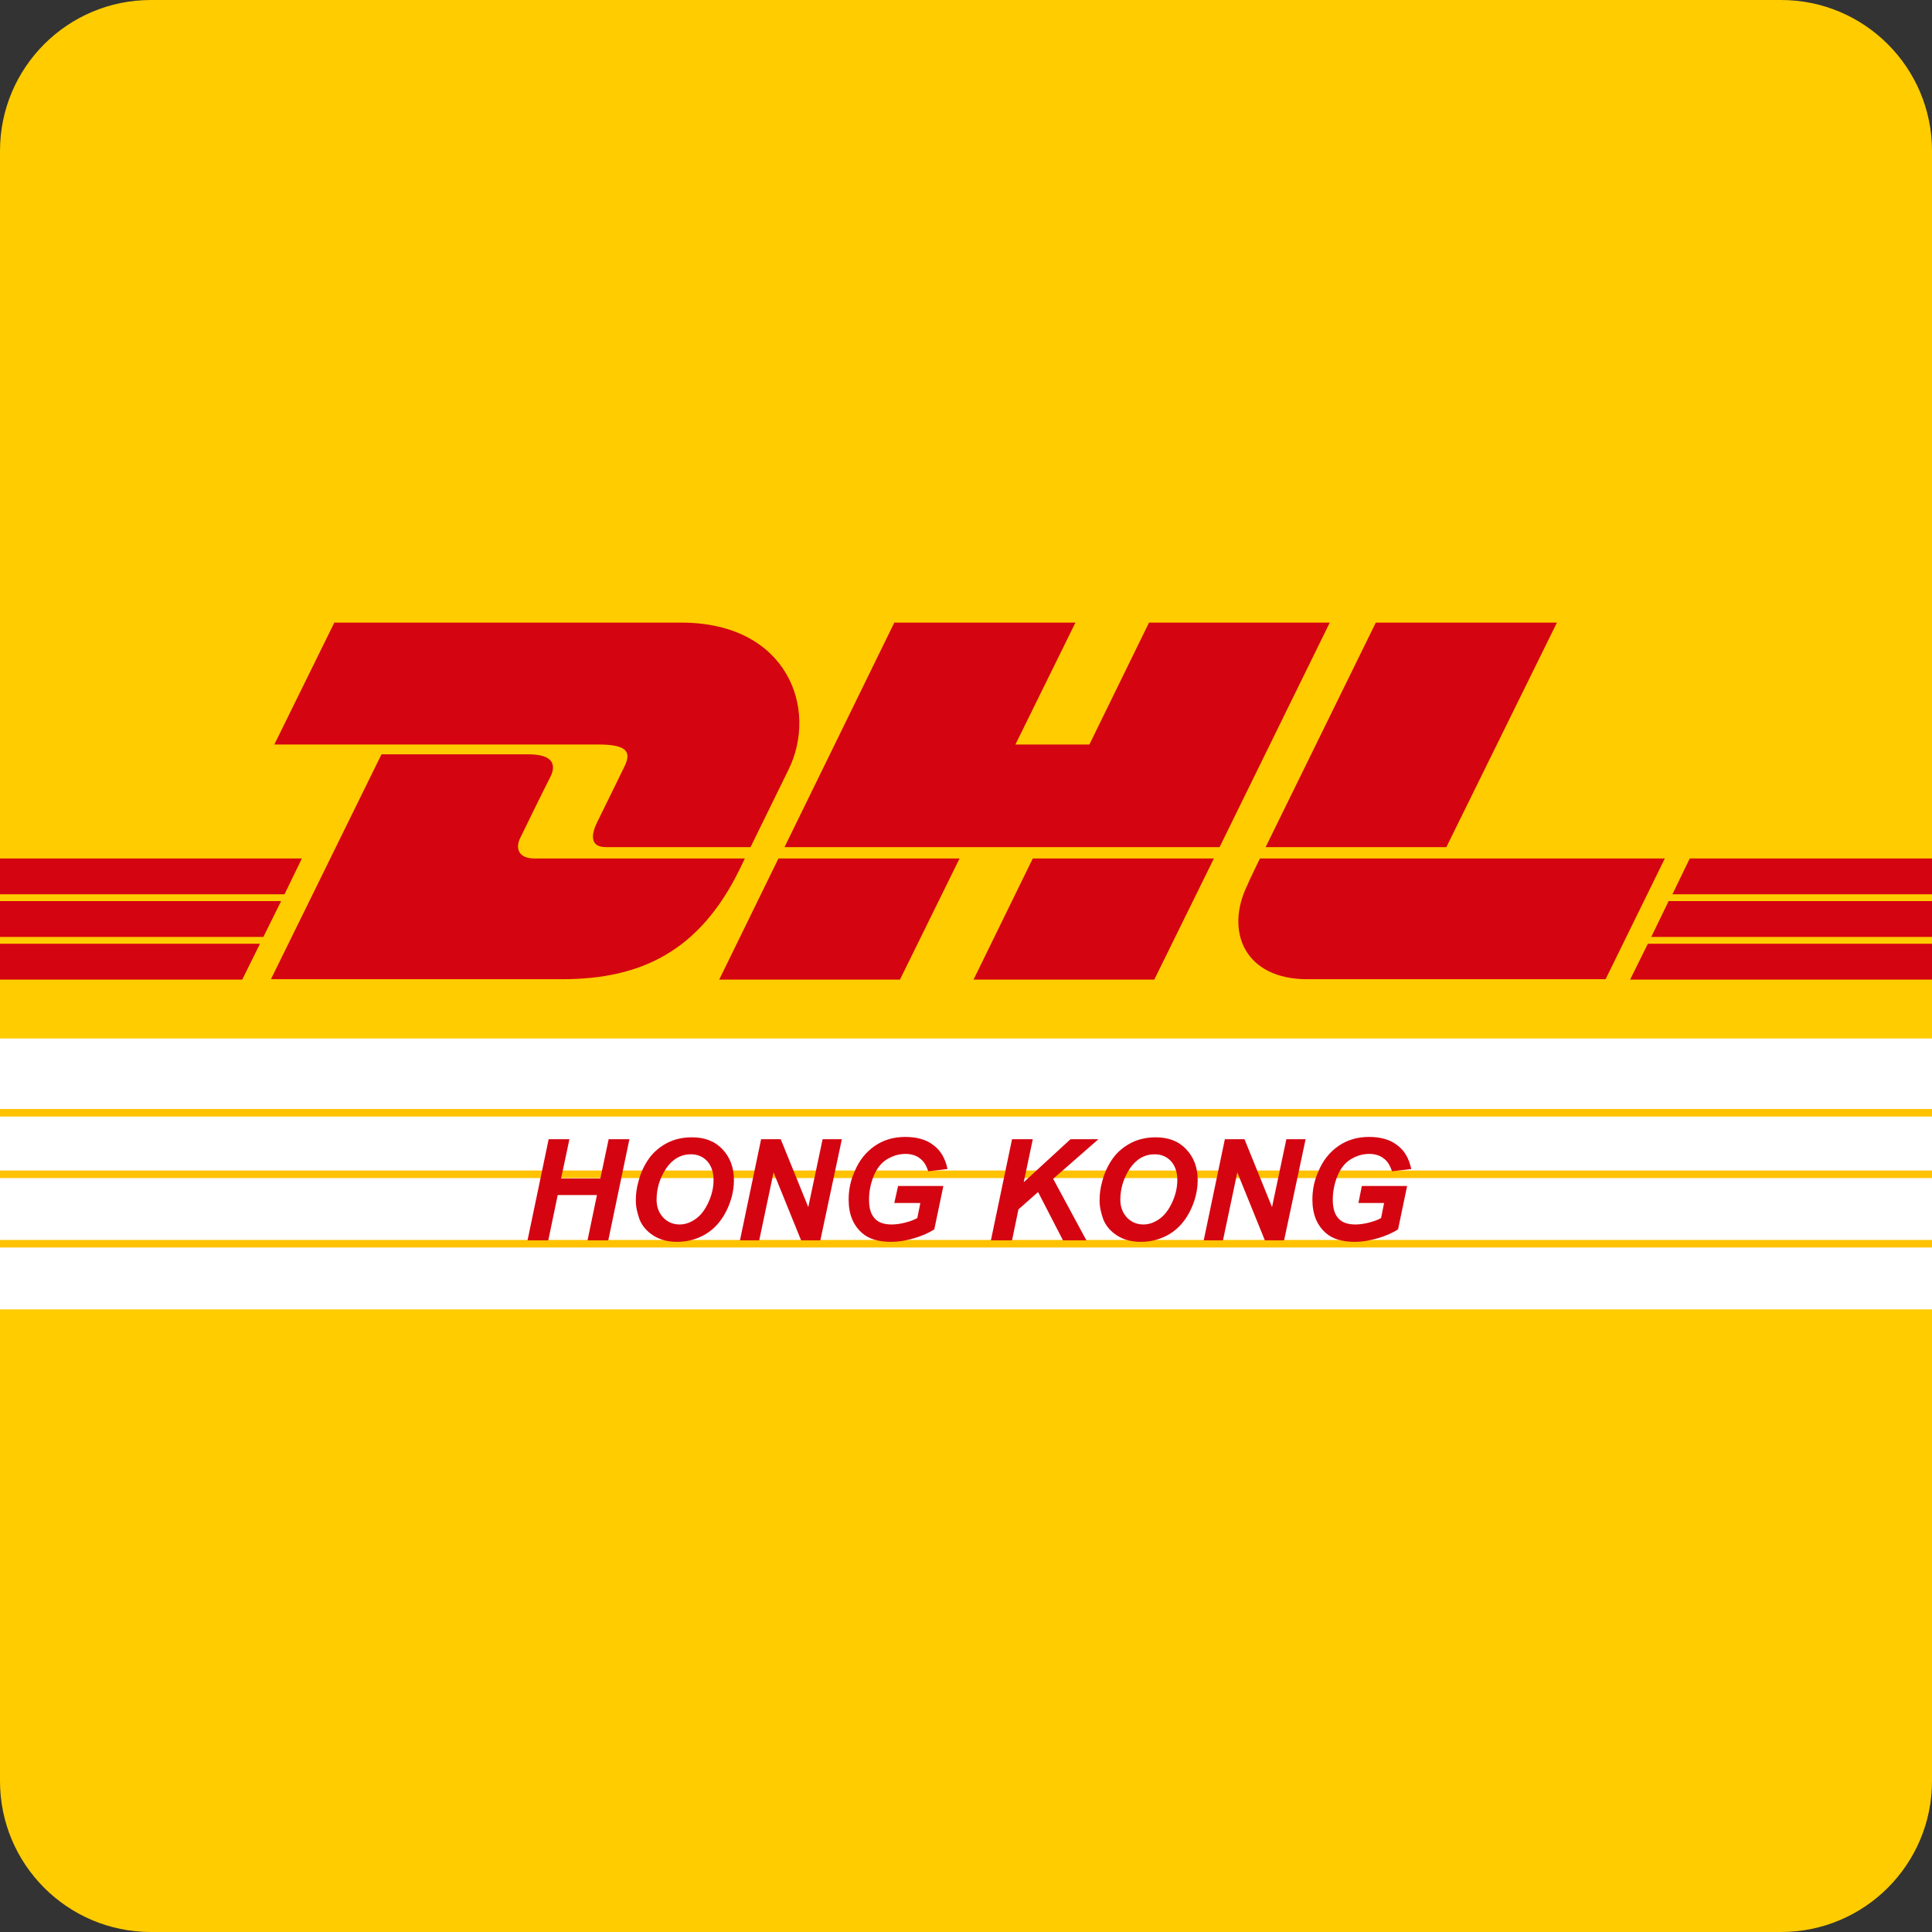
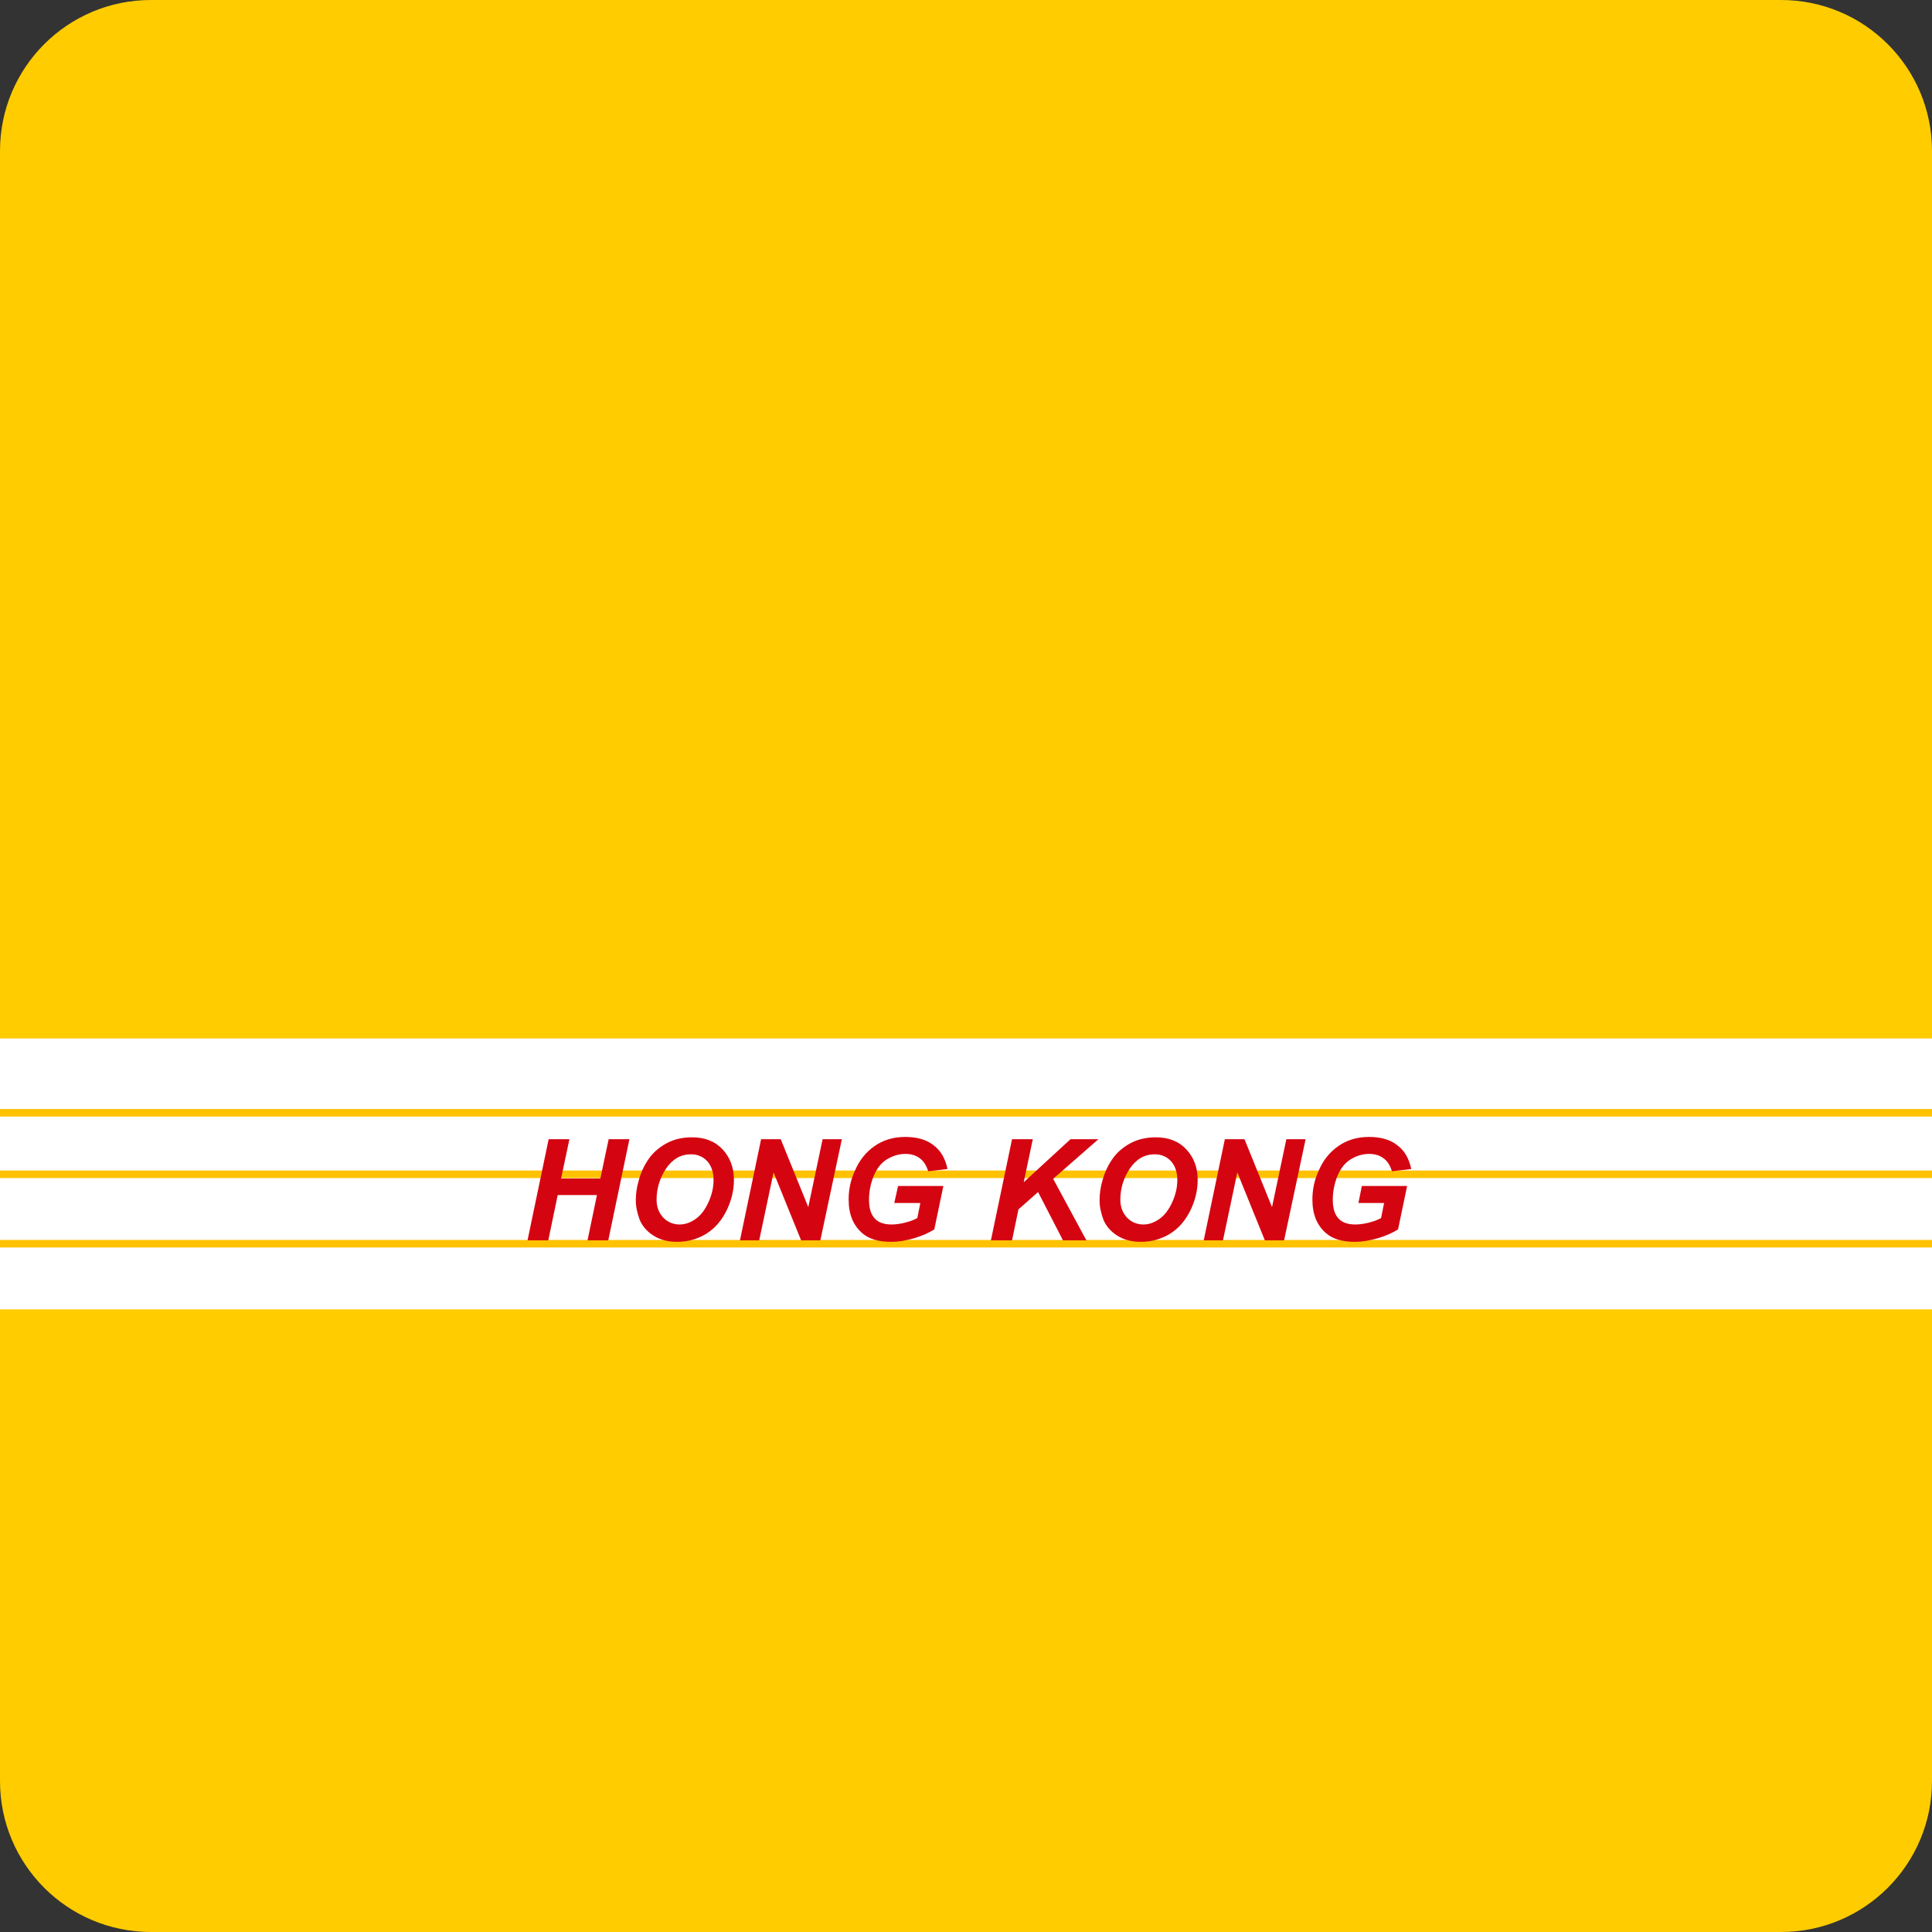
<svg xmlns="http://www.w3.org/2000/svg" width="512" height="512" viewBox="0 0 512 512">
  <rect x="0" y="0" width="512" height="512" fill="#333333" stroke="none" />
  <path fill="#FC0" d="M512 472c0 22.1-17.9 40-40 40H40c-22.1 0-40-17.9-40-40V40C0 17.9 17.9 0 40 0h432c22.1 0 40 17.9 40 40v432z" />
  <path fill="#FFF" d="M0 275.2h512V347H0z" />
  <path fill="#FFC200" d="M0 293.9h512v2H0zM0 310.2h512v2H0zM0 328.6h512v2H0z" />
  <path fill="none" d="M0 323.7h512v2H0z" />
  <path fill="#D40511" d="M158.2 316.7h-10.4l-2.5 12h-5.5l5.6-26.8h5.5l-2.2 10.4h10.4l2.2-10.4h5.5l-5.6 26.8h-5.5l2.5-12zM168.5 318.1c0-1.6.2-3.3.7-5 .6-2.4 1.6-4.4 2.8-6.1s2.9-3.1 4.8-4.1c1.9-1 4.1-1.5 6.6-1.5 3.3 0 6 1 8 3.1s3.1 4.8 3.1 8.2c0 2.8-.7 5.6-2 8.2-1.3 2.6-3.1 4.7-5.4 6.1-2.3 1.4-4.9 2.1-7.7 2.1-2.5 0-4.6-.6-6.3-1.7-1.7-1.1-2.9-2.5-3.6-4.2-.6-1.7-1-3.3-1-5.1zm5.5-.1c0 1.8.6 3.4 1.7 4.6 1.1 1.2 2.6 1.9 4.4 1.9 1.5 0 2.9-.5 4.3-1.5s2.5-2.5 3.4-4.5c.9-2 1.3-3.9 1.3-5.8 0-2.1-.6-3.8-1.7-5s-2.6-1.8-4.3-1.8c-2.7 0-4.9 1.3-6.6 3.8-1.7 2.6-2.5 5.3-2.5 8.3zM217.4 328.7h-5.1l-7.3-18-3.8 18h-5.1l5.6-26.8h5.2l7.3 18 3.8-18h5.1l-5.7 26.8zM238 314.3h12l-2.4 11.5c-1.4.9-3.2 1.7-5.2 2.3s-4.2 1-6.3 1c-3.3 0-5.9-.8-7.6-2.3-2.4-2.1-3.6-5-3.6-8.9 0-2.6.5-5.1 1.6-7.5 1.2-2.9 3-5.1 5.3-6.7 2.3-1.6 5-2.4 8.1-2.4s5.6.7 7.5 2.2c1.9 1.4 3.1 3.5 3.7 6.3l-5.1.6c-.5-1.5-1.2-2.7-2.2-3.4-1-.8-2.3-1.2-3.8-1.2-1.8 0-3.4.5-4.9 1.4-1.5.9-2.7 2.4-3.5 4.3-.8 1.9-1.3 4.1-1.3 6.4 0 2.3.5 3.9 1.5 5s2.5 1.6 4.5 1.6c1.2 0 2.4-.2 3.6-.5 1.2-.3 2.3-.7 3.2-1.2l.8-4H237l1-4.5zM262.6 328.7l5.6-26.8h5.5l-2.4 11.4 12.4-11.4h7.4l-12 10.5 8.8 16.3h-6.2l-6.6-12.8-5.2 4.6-1.7 8.2h-5.6zM291.4 318.1c0-1.6.2-3.3.7-5 .6-2.4 1.6-4.4 2.8-6.1s2.9-3.1 4.8-4.1c1.9-1 4.2-1.5 6.6-1.5 3.3 0 6 1 8 3.1s3.1 4.8 3.1 8.2c0 2.8-.7 5.6-2 8.2-1.3 2.6-3.1 4.7-5.4 6.1-2.3 1.4-4.9 2.1-7.7 2.1-2.5 0-4.6-.6-6.3-1.7-1.7-1.1-2.9-2.5-3.6-4.2-.6-1.7-1-3.3-1-5.1zm5.5-.1c0 1.8.6 3.4 1.7 4.6s2.6 1.9 4.4 1.9c1.5 0 2.9-.5 4.3-1.5s2.5-2.5 3.4-4.5c.9-2 1.3-3.9 1.3-5.8 0-2.1-.6-3.8-1.7-5s-2.6-1.8-4.3-1.8c-2.7 0-4.9 1.3-6.6 3.8-1.7 2.6-2.5 5.3-2.5 8.3zM340.3 328.7h-5.1l-7.3-18-3.8 18H319l5.6-26.8h5.2l7.3 18 3.8-18h5.1l-5.7 26.8zM360.9 314.3h12l-2.4 11.5c-1.4.9-3.2 1.7-5.2 2.3-2.1.6-4.2 1-6.3 1-3.3 0-5.9-.8-7.6-2.3-2.4-2.1-3.6-5-3.6-8.9 0-2.6.5-5.1 1.6-7.5 1.2-2.9 3-5.1 5.3-6.7 2.3-1.6 5-2.4 8.1-2.4s5.6.7 7.5 2.2c1.9 1.4 3.1 3.5 3.7 6.3l-5.1.6c-.5-1.5-1.2-2.7-2.2-3.4-1-.8-2.3-1.2-3.8-1.2-1.8 0-3.4.5-4.9 1.4s-2.7 2.4-3.5 4.3c-.8 1.9-1.3 4.1-1.3 6.4 0 2.3.5 3.9 1.5 5s2.5 1.6 4.5 1.6c1.2 0 2.4-.2 3.6-.5 1.2-.3 2.3-.7 3.2-1.2l.8-4H360l.9-4.5z" />
  <g fill="#D40511">
-     <path d="M198.9 224.5c4.5-9.1 8.3-17 10-20.4 8.1-16.3-.3-39.1-28.3-39.1h-92l-15.9 32.3h85.8c6.7 0 9.1 1.4 7.1 5.6-2 4.1-6.2 12.7-7.4 15.1-1.4 2.9-2.1 6.5 2.4 6.5h38.3z" />
-     <path d="M141.6 227.5c-4.5 0-4.9-3-3.8-5.3.9-1.9 6.9-14.1 8.1-16.4 1.4-2.9 1-5.9-5.9-5.9h-38.9l-29.3 59.6H149c21.1 0 36.4-7.6 46.9-28.9.5-1 1-2.1 1.5-3.1h-55.8zM206.3 227.5l-15.7 32.1h47.9l15.8-32.1h-48zM273.7 227.5L258 259.6h47.9l15.8-32.1h-48zM323.2 224.5l29.2-59.5h-47.9l-15.8 32.3h-19.6L285 165h-48l-29.1 59.5h115.3zM364.6 165h48l-29.3 59.5h-47.9l29.2-59.5zM333.9 227.5h107.3l-15.7 32h-79.1c-16.5 0-21.8-12.6-15.9-24.8.5-1.3 3.4-7.2 3.4-7.2zM80 227.5l-4.6 9.5H0v-9.5h80zM74.5 238.8l-4.7 9.5H0v-9.5h74.5zM68.9 250.1l-4.7 9.5H0v-9.5h68.9zM512 237h-68.8l4.6-9.5H512zM512 248.3h-74.4l4.6-9.5H512zM512 259.6h-80l4.7-9.5H512z" />
-   </g>
+     </g>
</svg>